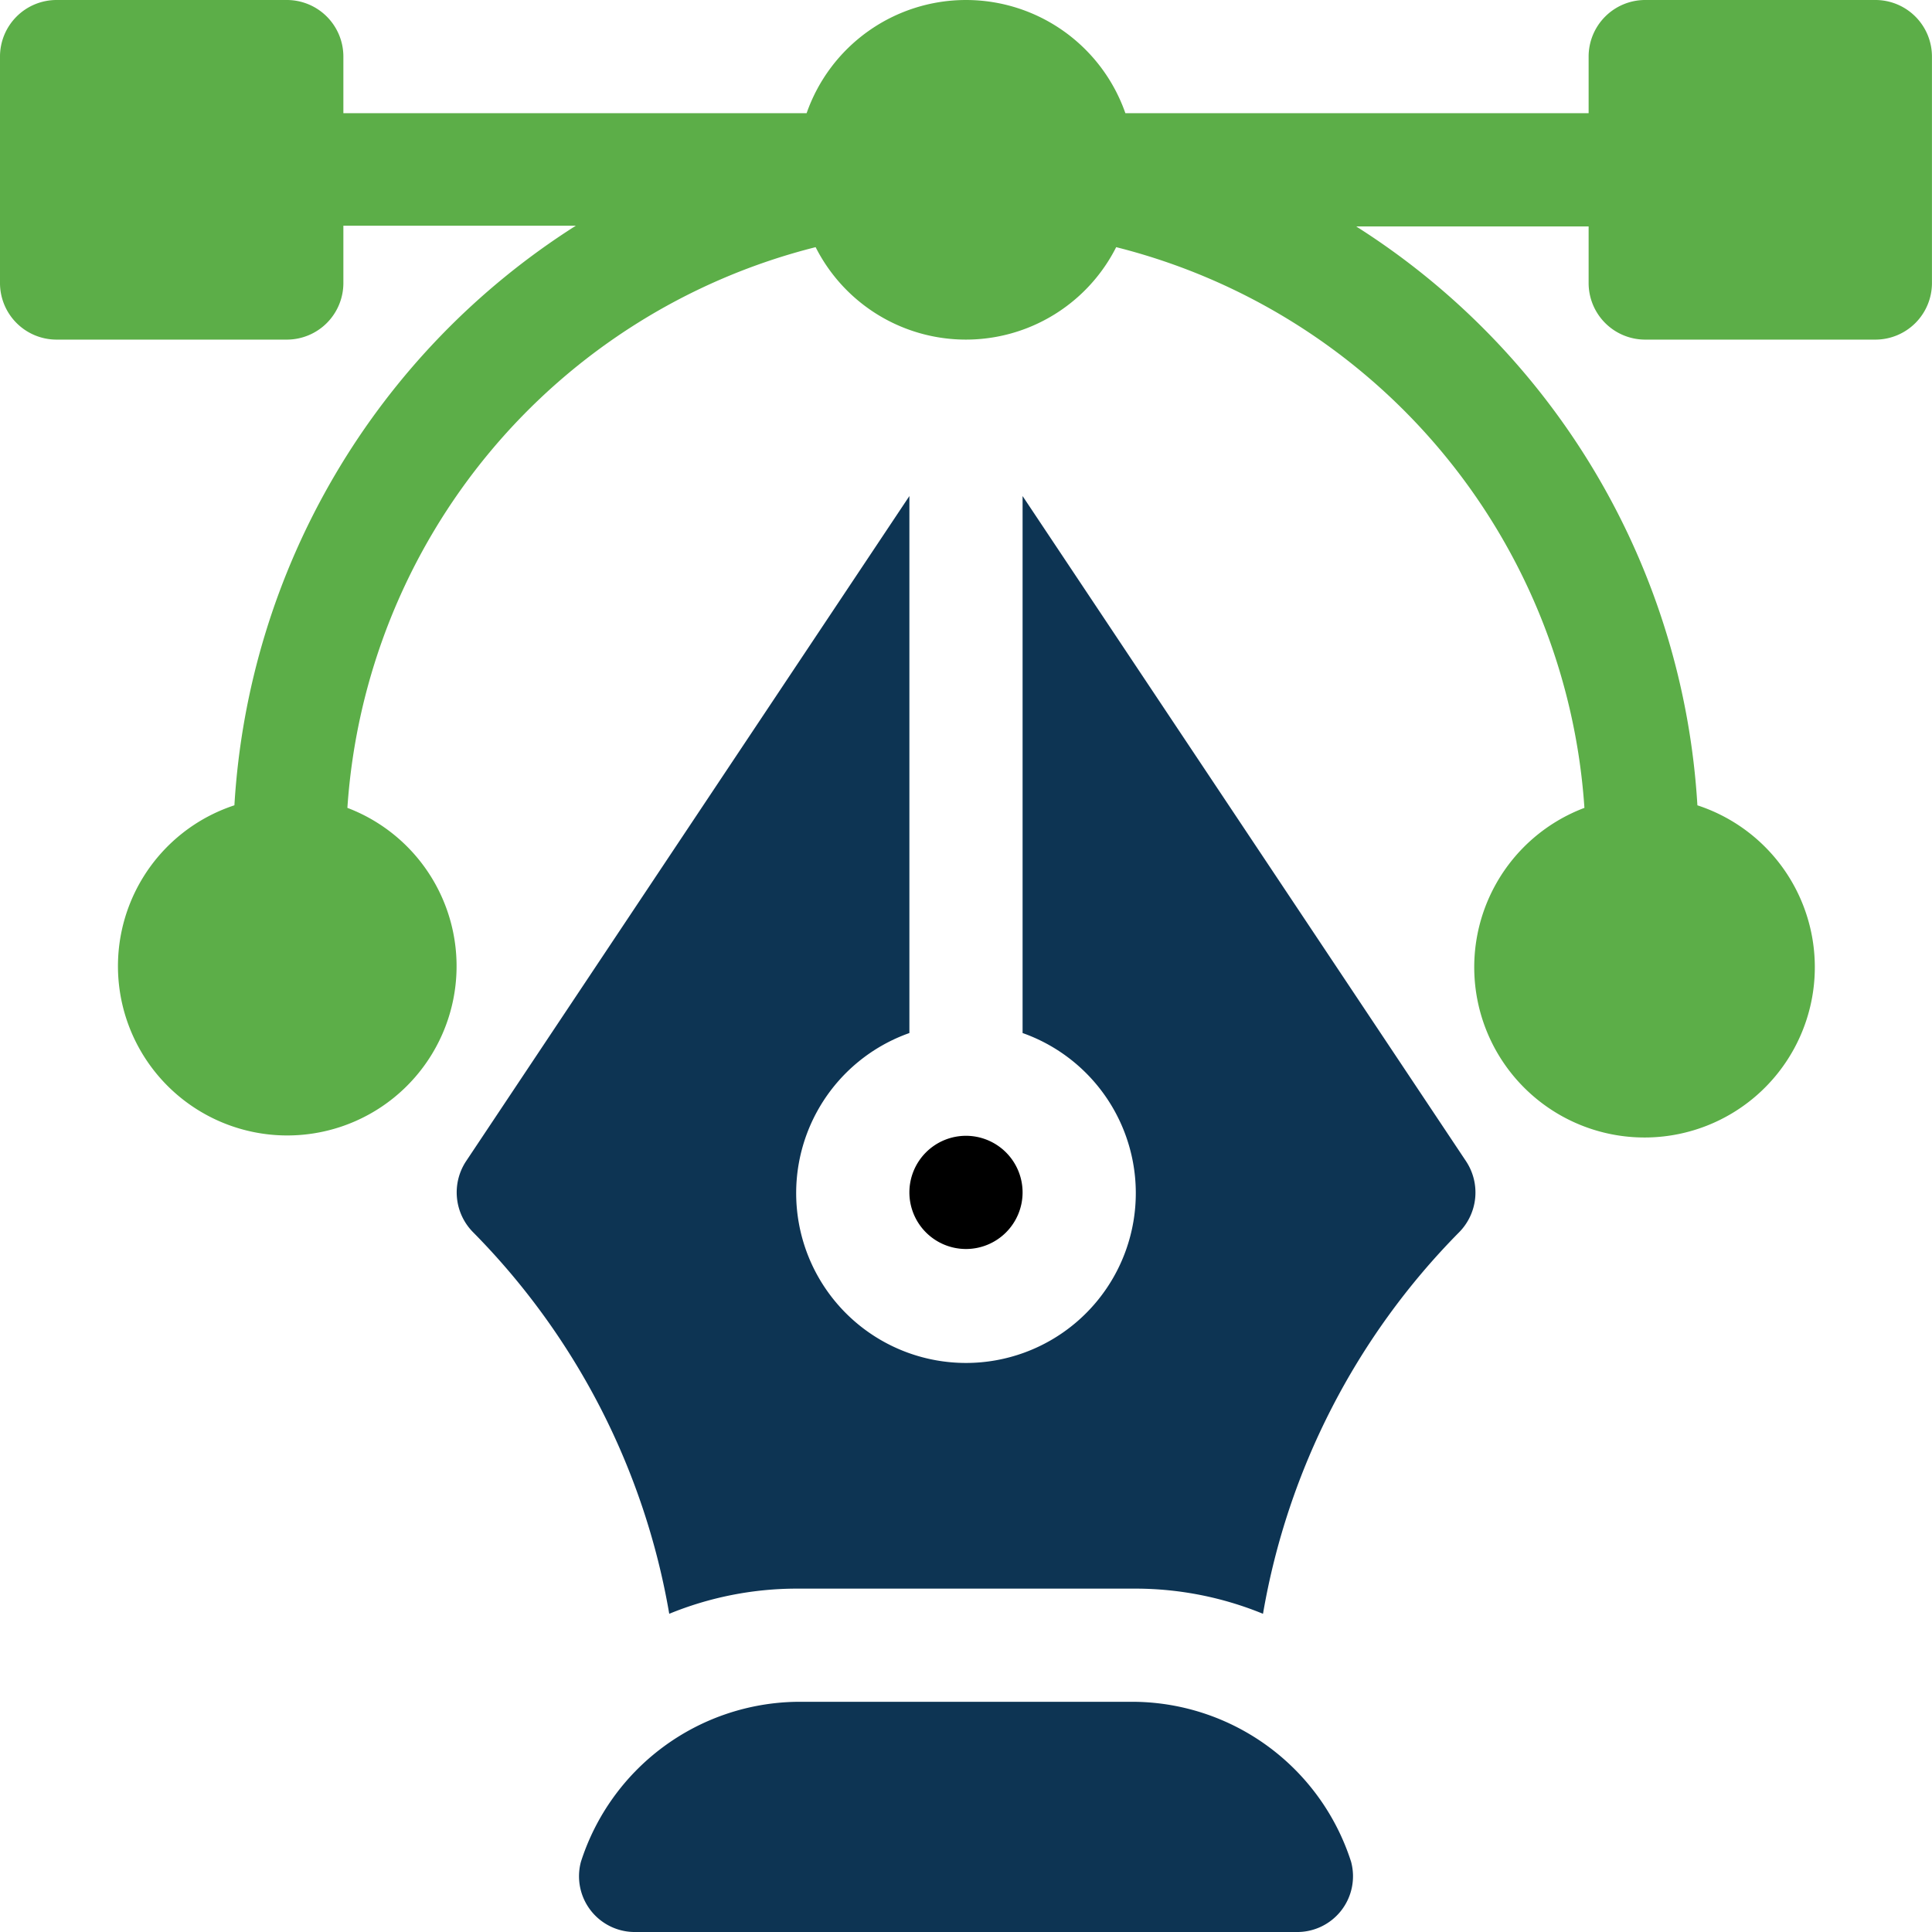
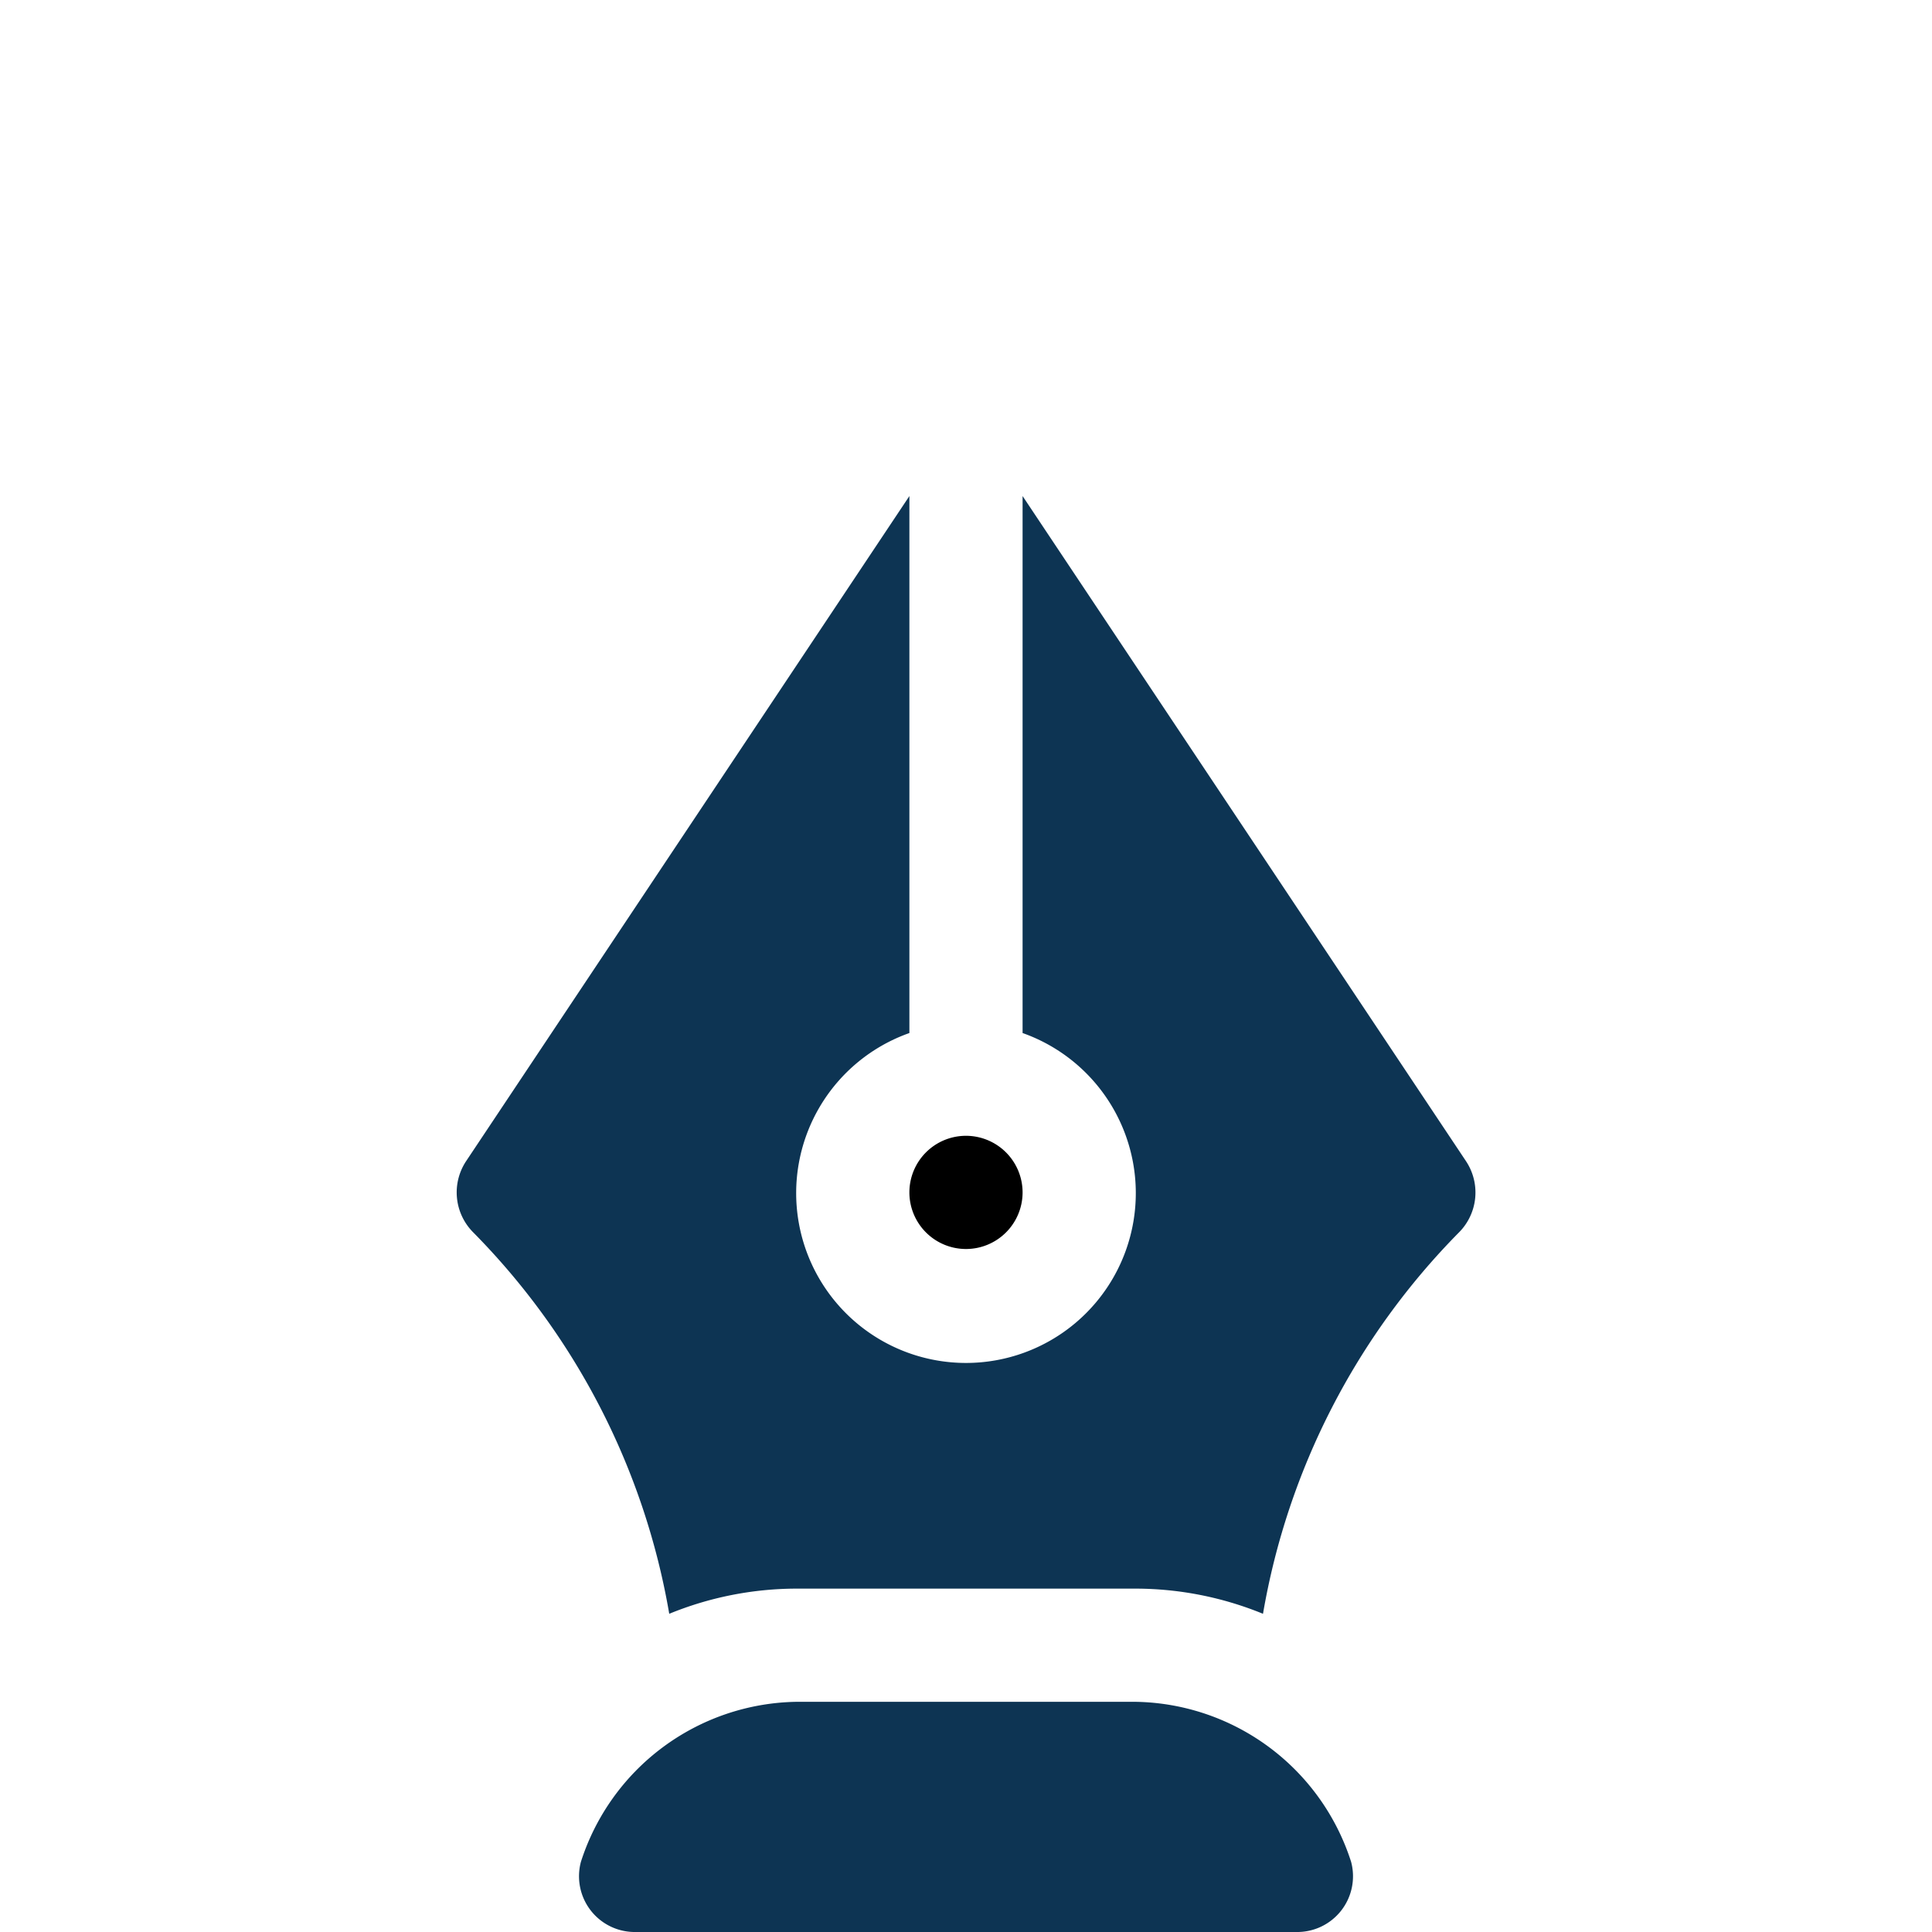
<svg xmlns="http://www.w3.org/2000/svg" id="vector" width="80.459" height="80.459" viewBox="0 0 80.459 80.459">
  <g id="Group_28651" data-name="Group 28651">
    <g id="Group_28650" data-name="Group 28650">
-       <path id="Path_32199" data-name="Path 32199" d="M78.1,0H68.516a2.356,2.356,0,0,0-2.357,2.357V4.714H46.867a7.03,7.03,0,0,0-13.275,0H14.3V2.357A2.356,2.356,0,0,0,11.943,0H2.357A2.356,2.356,0,0,0,0,2.357v9.429a2.356,2.356,0,0,0,2.357,2.357h9.586A2.356,2.356,0,0,0,14.3,11.786V9.4h9.681A30.75,30.75,0,0,0,9.762,33.537a7.051,7.051,0,1,0,4.705.107,25.867,25.867,0,0,1,19.5-23.351,7.012,7.012,0,0,0,12.517,0,25.867,25.867,0,0,1,19.5,23.351,7.092,7.092,0,1,0,4.705-.106A30.693,30.693,0,0,0,56.478,9.429h9.681v2.357a2.356,2.356,0,0,0,2.357,2.357H78.1a2.356,2.356,0,0,0,2.357-2.357V2.357A2.356,2.356,0,0,0,78.1,0Z" fill="#5cae48" />
-     </g>
+       </g>
  </g>
  <g id="Group_28653" data-name="Group 28653" transform="translate(24.09 70.873)">
    <g id="Group_28652" data-name="Group 28652">
      <path id="Path_32200" data-name="Path 32200" d="M185.471,457.662A9.586,9.586,0,0,0,176.505,451H162.362a9.586,9.586,0,0,0-8.965,6.662,2.322,2.322,0,0,0,2.293,2.924h27.488A2.322,2.322,0,0,0,185.471,457.662Z" transform="translate(-153.294 -451)" fill="#0d3453" />
    </g>
  </g>
  <g id="Group_28655" data-name="Group 28655" transform="translate(19.015 20.658)">
    <g id="Group_28654" data-name="Group 28654">
      <path id="Path_32201" data-name="Path 32201" d="M163.033,159.152l-18.462-27.693v22.363a7.072,7.072,0,1,1-4.714,0V131.459L121.4,159.152a2.357,2.357,0,0,0,.295,2.974,29.765,29.765,0,0,1,8.161,15.882,14.037,14.037,0,0,1,5.292-1.048h14.143a14.04,14.04,0,0,1,5.292,1.048,29.763,29.763,0,0,1,8.161-15.882A2.357,2.357,0,0,0,163.033,159.152Z" transform="translate(-121 -131.459)" fill="#0d3453" />
    </g>
  </g>
  <g id="Group_28657" data-name="Group 28657" transform="translate(37.872 47.301)">
    <g id="Group_28656" data-name="Group 28656">
      <path id="Path_32202" data-name="Path 32202" d="M243.357,301a2.357,2.357,0,1,0,2.357,2.357A2.359,2.359,0,0,0,243.357,301Z" transform="translate(-241 -301)" />
    </g>
  </g>
</svg>